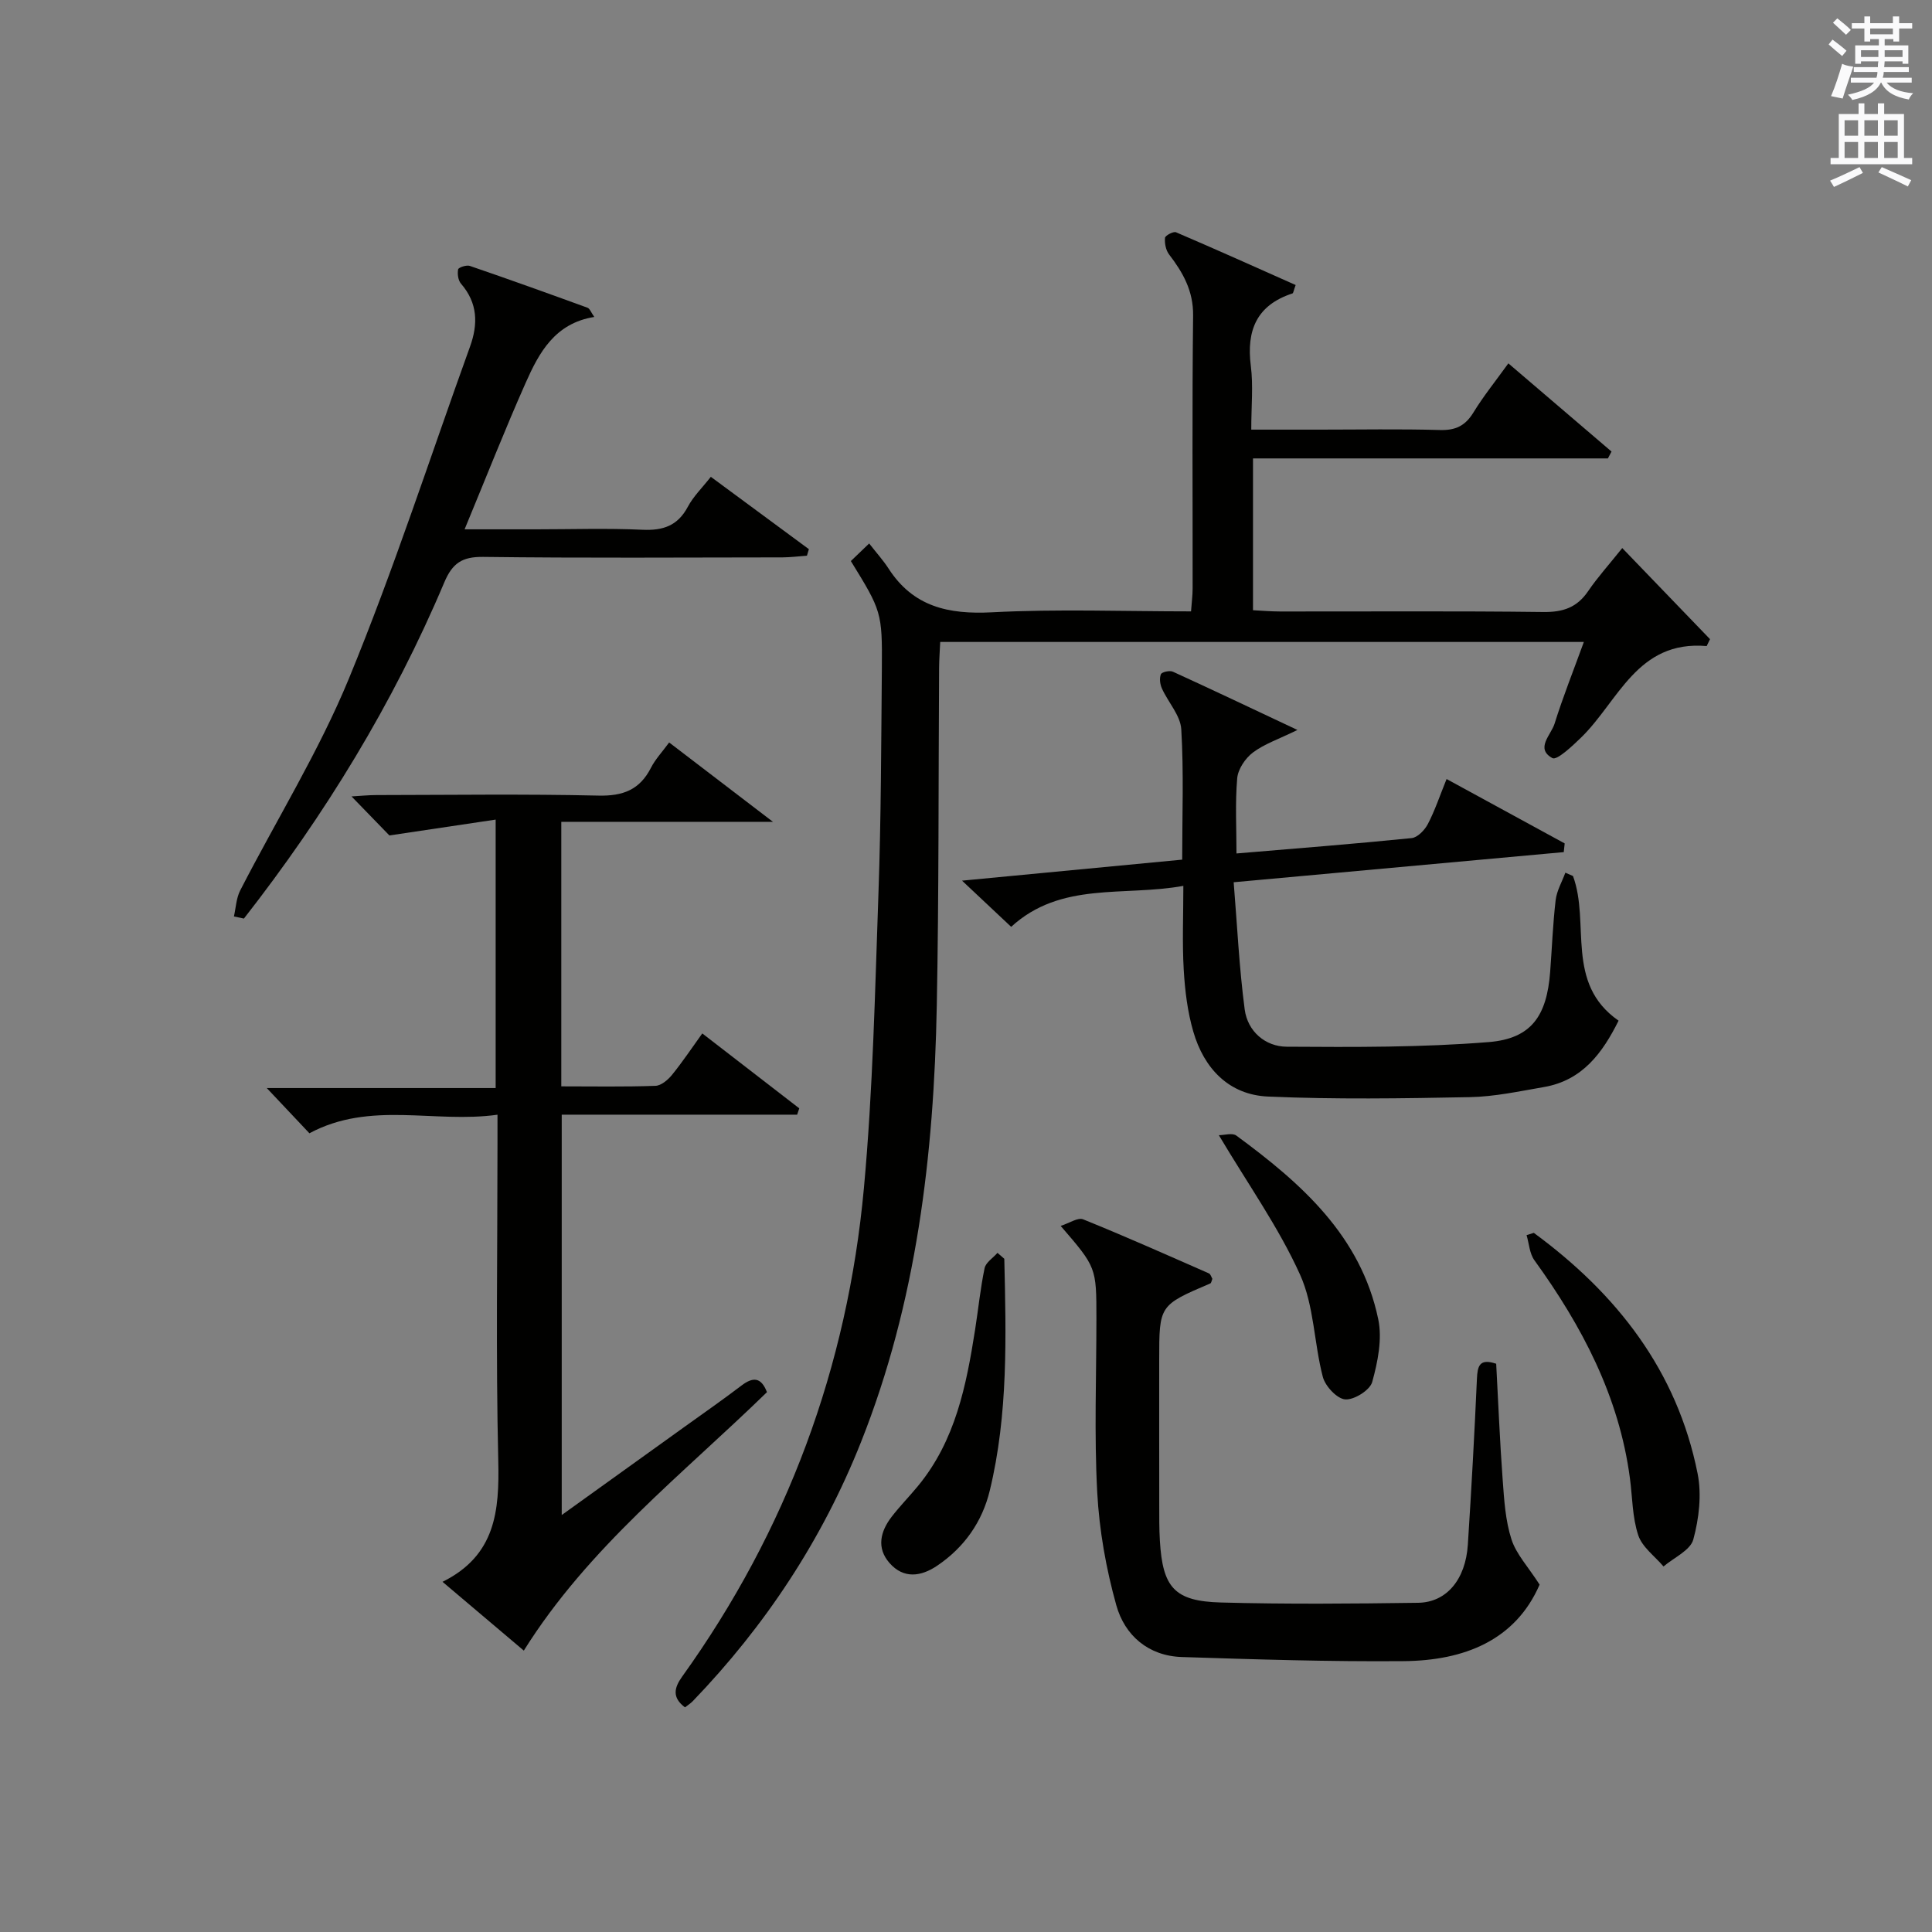
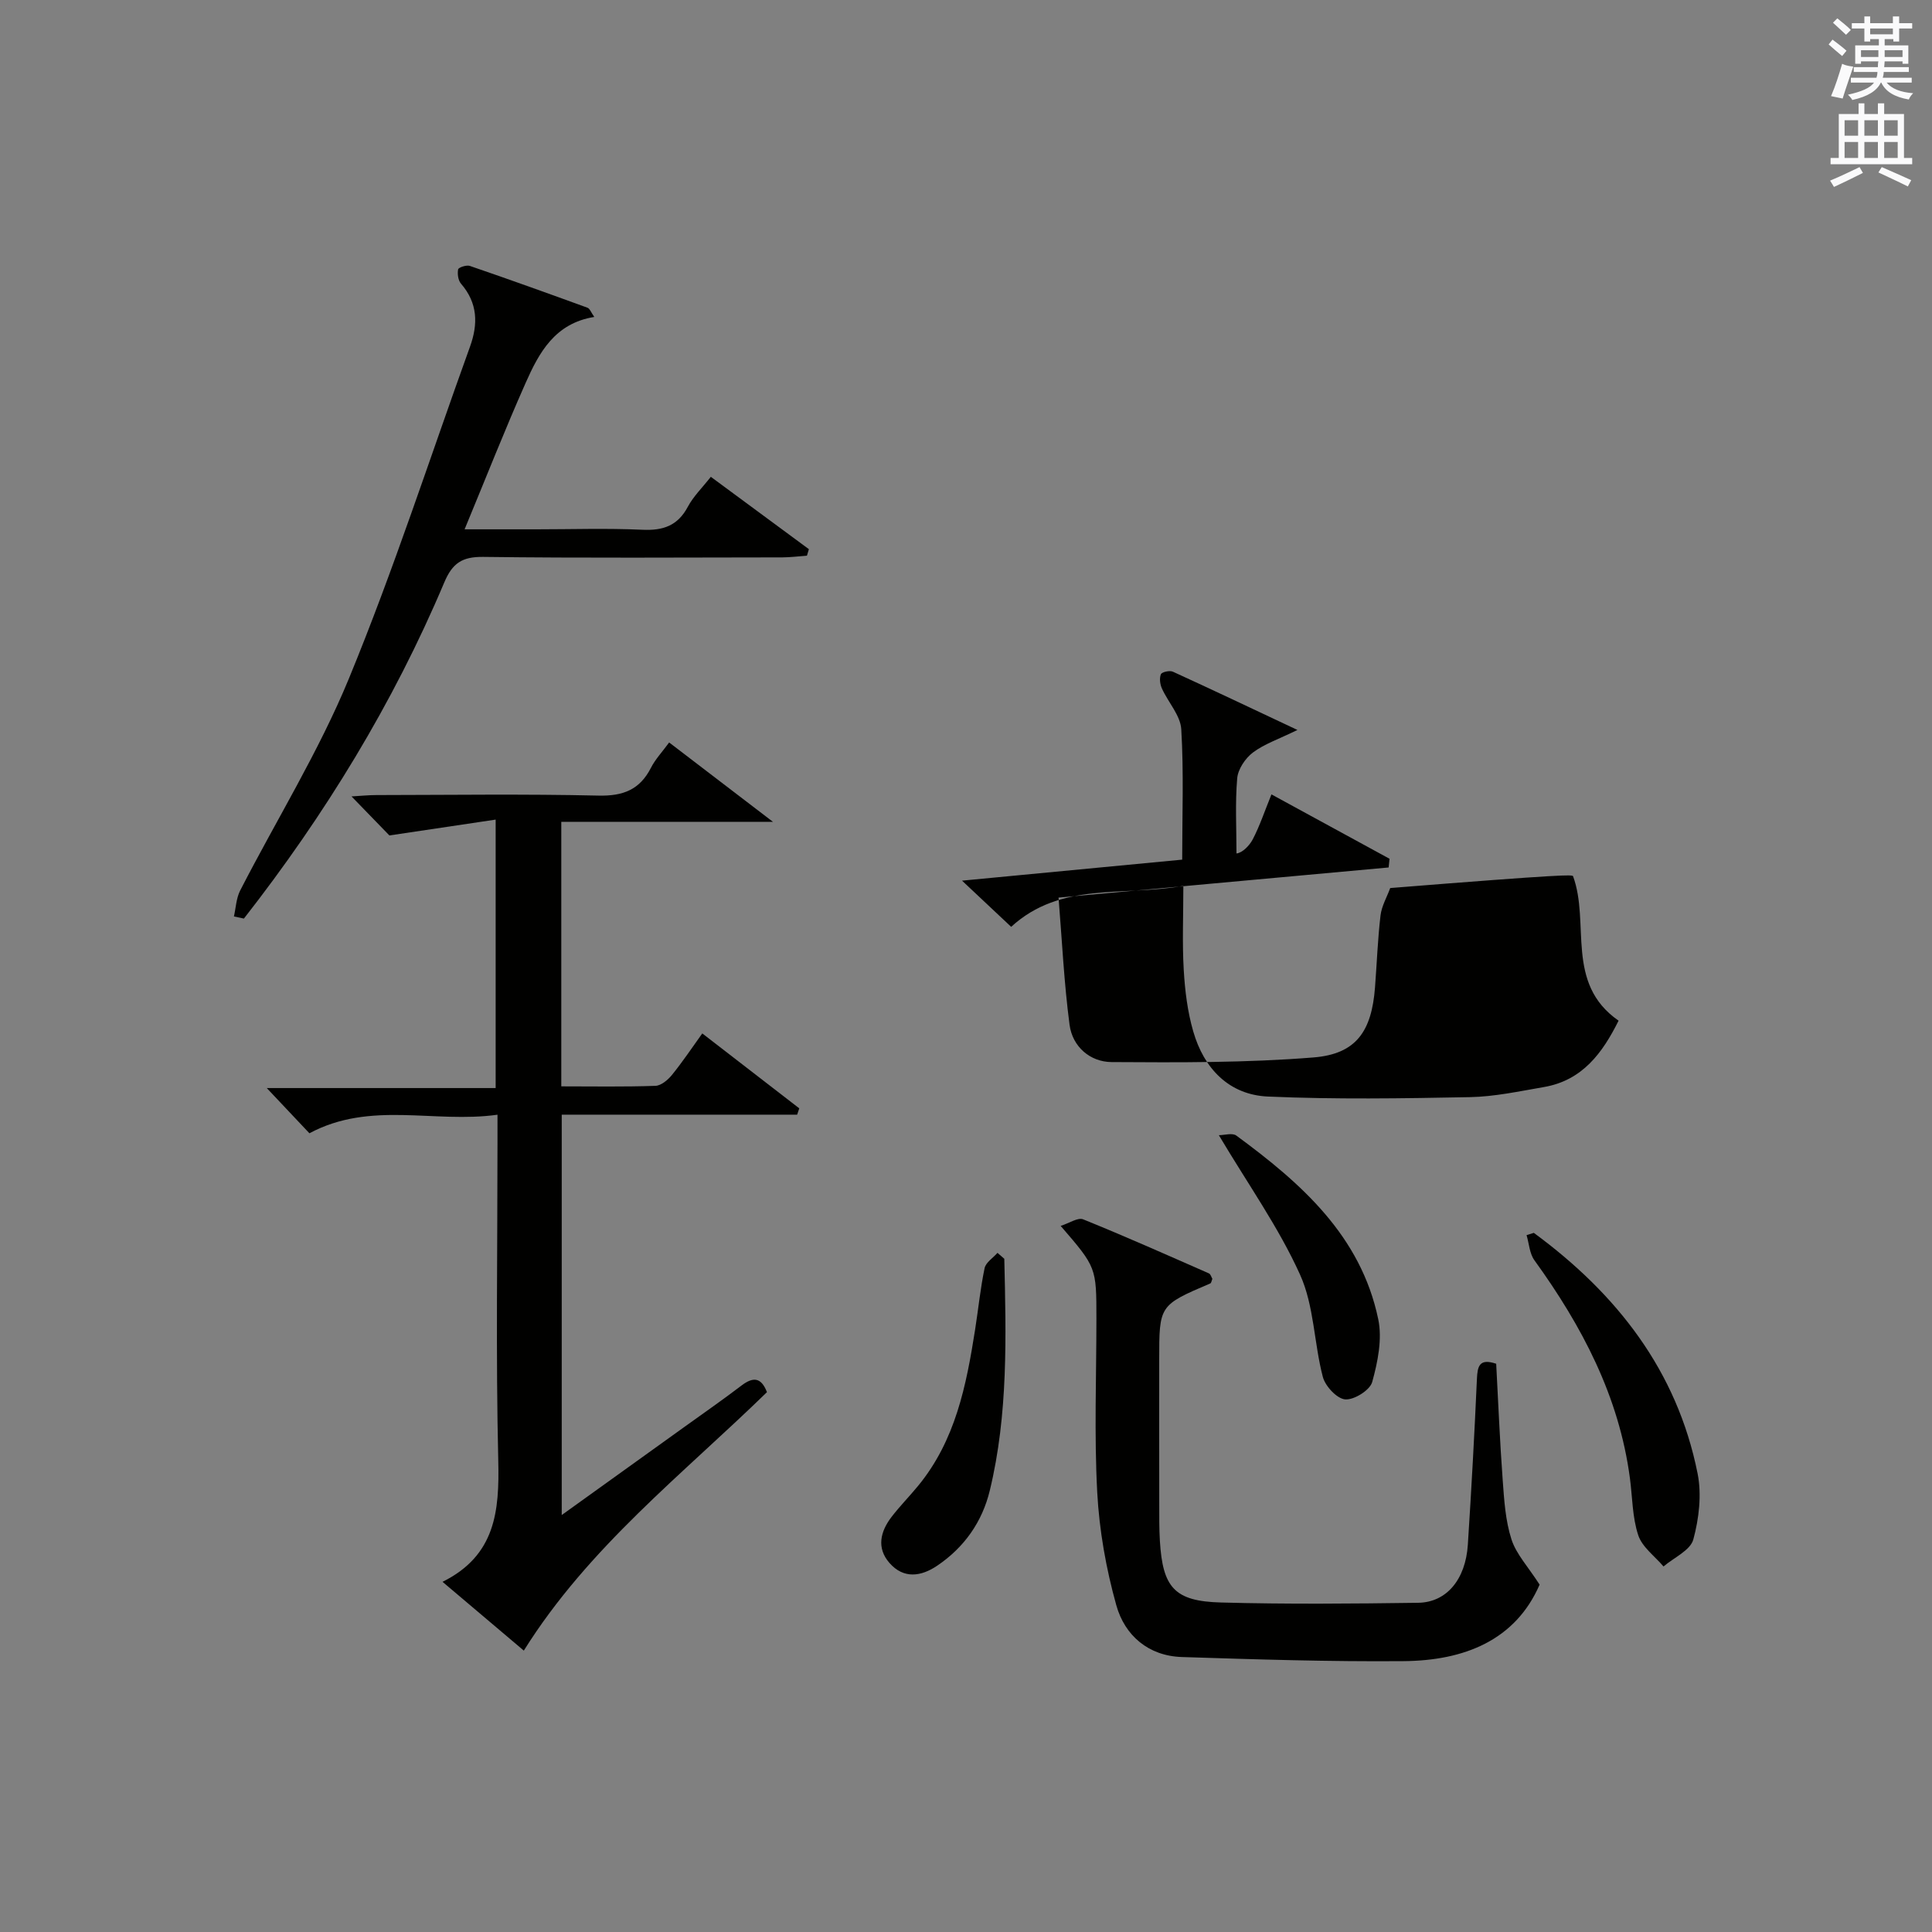
<svg xmlns="http://www.w3.org/2000/svg" version="1.1" id="漢-ZDIC-典" x="0px" y="0px" viewBox="0 0 400 400" style="enable-background:new 0 0 400 400;" xml:space="preserve">
  <rect x="0" y="0" width="400" height="400" fill="#808080" stroke="none" />
  <style type="text/css">
	.st1{fill:#010100;}
	.st2{fill:#fafafb;}
</style>
  <g>
-     <path class="st1" d="M176.16,116.16c0.93-0.89,1.97-1.89,3.79-3.64c1.56,2,2.92,3.5,4,5.17c5.1,7.93,12.4,9.55,21.43,9.08   c13.6-0.71,27.26-0.19,41.21-0.19c0.14-1.91,0.33-3.34,0.33-4.77c0.02-18.83-0.12-37.66,0.1-56.49c0.06-5.1-2.1-8.89-4.98-12.65   c-0.67-0.88-0.94-2.3-0.84-3.42c0.04-0.48,1.74-1.39,2.28-1.16c8.32,3.56,16.57,7.27,24.77,10.92c-0.43,1.17-0.47,1.68-0.66,1.74   c-7.41,2.42-9.56,7.64-8.62,15.02c0.52,4.08,0.09,8.28,0.09,13.18c4.9,0,9.49,0,14.08,0c8.33,0,16.67-0.16,25,0.08   c3.23,0.09,5.23-0.88,6.91-3.62c2.07-3.38,4.58-6.49,7.24-10.18c7.3,6.24,14.33,12.25,21.36,18.26c-0.25,0.47-0.5,0.94-0.75,1.42   c-24.38,0-48.76,0-73.48,0c0,10.63,0,20.72,0,31.43c1.79,0.09,3.71,0.26,5.62,0.26c18.17,0.02,36.33-0.12,54.49,0.11   c4.07,0.05,6.96-0.92,9.27-4.31c1.96-2.88,4.32-5.48,7.07-8.93c6.16,6.39,12.16,12.62,18.17,18.86c-0.23,0.48-0.46,0.96-0.69,1.43   c-14.44-1.25-18.27,11.46-26.06,19c-1.79,1.73-4.95,4.71-5.88,4.2c-3.6-1.97-0.29-4.79,0.44-7.11c1.73-5.54,3.89-10.94,6.07-16.94   c-44.48,0-88.65,0-133.26,0c-0.08,1.83-0.22,3.61-0.23,5.39c-0.15,23.33-0.03,46.66-0.48,69.98c-0.59,30.87-4.17,61.3-15.69,90.29   c-8.02,20.19-19.78,38-34.84,53.65c-0.45,0.46-1.01,0.81-1.6,1.27c-2.69-2.01-2.27-4.02-0.6-6.35   c21.73-30.28,34.24-64.14,37.64-101.12c1.87-20.34,2.3-40.82,3.02-61.25c0.54-15.47,0.56-30.96,0.7-46.44   C182.67,126.8,182.49,126.43,176.16,116.16z" />
    <path class="st1" d="M108.45,341.74c-5.59-4.73-10.9-9.22-16.83-14.24c11.02-5.47,11.78-14.71,11.54-25.08c-0.51-21.81-0.16-43.64-0.16-65.46   c0-1.79,0-3.58,0-6.17c-13.13,1.84-26.26-2.94-38.94,3.84c-2.58-2.73-5.53-5.86-8.83-9.36c15.74,0,31.38,0,47.39,0   c0-18.47,0-36.35,0-55.58c-7.24,1.08-14.28,2.13-22,3.28c-1.84-1.9-4.6-4.74-7.84-8.08c1.8-0.1,3.48-0.28,5.15-0.28   c15.32-0.02,30.65-0.24,45.97,0.11c5.1,0.12,8.56-1.21,10.88-5.77c0.89-1.75,2.3-3.23,3.76-5.23c6.84,5.23,13.53,10.34,21.49,16.43   c-15.42,0-29.53,0-43.82,0c0,18.64,0,36.4,0,54.77c6.62,0,13.06,0.12,19.49-0.11c1.19-0.04,2.6-1.24,3.44-2.28   c2.19-2.7,4.13-5.61,6.26-8.57c6.81,5.26,13.44,10.39,20.08,15.51c-0.15,0.44-0.29,0.87-0.44,1.31c-16.15,0-32.3,0-48.74,0   c0,27.75,0,54.78,0,82.89c8.88-6.38,17.18-12.34,25.48-18.3c3.91-2.81,7.88-5.57,11.71-8.49c2.4-1.83,4.09-1.79,5.3,1.35   C141.33,305.25,121.83,320.34,108.45,341.74z" />
-     <path class="st1" d="M325.67,181.37c3.6,9.72-1.72,22.2,9.44,29.95c-3.3,6.62-7.45,12.38-15.5,13.75c-5.06,0.87-10.16,1.98-15.25,2.08   c-13.94,0.27-27.9,0.49-41.82-0.12c-8.11-0.35-13.28-5.82-15.49-13.48c-1.19-4.1-1.72-8.46-1.97-12.74   c-0.33-5.6-0.08-11.24-0.08-17.4c-12.35,2.25-25.32-0.98-35.65,8.48c-3.15-2.96-6.37-5.99-10.17-9.56   c15.58-1.49,30.37-2.9,45.58-4.35c0-9.14,0.34-18.09-0.19-26.99c-0.17-2.87-2.71-5.58-4-8.43c-0.4-0.88-0.56-2.13-0.22-2.96   c0.19-0.47,1.83-0.84,2.49-0.53c8.23,3.76,16.41,7.65,25.78,12.06c-3.92,1.92-6.87,2.9-9.23,4.68c-1.57,1.19-3.08,3.44-3.24,5.33   c-0.44,5.08-0.15,10.22-0.15,15.56c12.5-1.05,24.39-1.98,36.26-3.18c1.23-0.12,2.71-1.66,3.36-2.91c1.45-2.77,2.44-5.77,3.88-9.32   c8.33,4.54,16.39,8.94,24.45,13.33c-0.06,0.6-0.12,1.2-0.19,1.8c-22.4,2.05-44.81,4.09-68.34,6.24c0.73,8.96,1.14,17.69,2.28,26.33   c0.6,4.54,4.26,7.69,8.69,7.72c13.95,0.09,27.96,0.16,41.85-0.96c8.83-0.72,12-5.43,12.7-14.48c0.38-4.97,0.56-9.96,1.14-14.91   c0.23-1.95,1.32-3.79,2.01-5.68C324.63,180.91,325.15,181.14,325.67,181.37z" />
+     <path class="st1" d="M325.67,181.37c3.6,9.72-1.72,22.2,9.44,29.95c-3.3,6.62-7.45,12.38-15.5,13.75c-5.06,0.87-10.16,1.98-15.25,2.08   c-13.94,0.27-27.9,0.49-41.82-0.12c-8.11-0.35-13.28-5.82-15.49-13.48c-1.19-4.1-1.72-8.46-1.97-12.74   c-0.33-5.6-0.08-11.24-0.08-17.4c-12.35,2.25-25.32-0.98-35.65,8.48c-3.15-2.96-6.37-5.99-10.17-9.56   c15.58-1.49,30.37-2.9,45.58-4.35c0-9.14,0.34-18.09-0.19-26.99c-0.17-2.87-2.71-5.58-4-8.43c-0.4-0.88-0.56-2.13-0.22-2.96   c0.19-0.47,1.83-0.84,2.49-0.53c8.23,3.76,16.41,7.65,25.78,12.06c-3.92,1.92-6.87,2.9-9.23,4.68c-1.57,1.19-3.08,3.44-3.24,5.33   c-0.44,5.08-0.15,10.22-0.15,15.56c1.23-0.12,2.71-1.66,3.36-2.91c1.45-2.77,2.44-5.77,3.88-9.32   c8.33,4.54,16.39,8.94,24.45,13.33c-0.06,0.6-0.12,1.2-0.19,1.8c-22.4,2.05-44.81,4.09-68.34,6.24c0.73,8.96,1.14,17.69,2.28,26.33   c0.6,4.54,4.26,7.69,8.69,7.72c13.95,0.09,27.96,0.16,41.85-0.96c8.83-0.72,12-5.43,12.7-14.48c0.38-4.97,0.56-9.96,1.14-14.91   c0.23-1.95,1.32-3.79,2.01-5.68C324.63,180.91,325.15,181.14,325.67,181.37z" />
    <path class="st1" d="M318.76,328.08c-5.02,11.56-15.65,15.74-28.17,15.84c-15.29,0.13-30.6-0.36-45.89-0.85c-6.93-0.22-11.83-4.45-13.58-10.72   c-2.12-7.58-3.53-15.52-3.95-23.37c-0.64-11.95-0.17-23.97-0.17-35.96c0-10.63,0-10.63-7.4-19.21c1.82-0.58,3.57-1.8,4.65-1.36   c8.76,3.54,17.39,7.39,26.04,11.19c0.36,0.16,0.51,0.78,0.72,1.13c-0.17,0.4-0.22,0.86-0.43,0.95C240,270.24,240,270.24,240,281.54   c0,9.99-0.01,19.98,0.01,29.97c0,2.5-0.02,5,0.13,7.49c0.58,9.69,3.01,12.52,12.64,12.78c13.6,0.37,27.23,0.25,40.84,0.06   c5.9-0.09,9.81-4.85,10.28-12.01c0.74-11.44,1.37-22.88,1.88-34.33c0.12-2.63,0.48-4.33,3.99-3.15c0.43,7.93,0.75,16.04,1.35,24.12   c0.3,4.11,0.56,8.35,1.81,12.23C313.91,321.76,316.37,324.36,318.76,328.08z" />
    <path class="st1" d="M48.43,189.74c0.41-1.8,0.48-3.78,1.3-5.38c7.51-14.63,16.27-28.73,22.51-43.88c9.28-22.53,16.79-45.78,25.07-68.71   c1.7-4.7,1.6-9.04-1.86-13.03c-0.6-0.69-0.78-2.04-0.6-2.97c0.08-0.4,1.72-0.95,2.41-0.72c8.16,2.79,16.27,5.71,24.37,8.66   c0.49,0.18,0.74,0.97,1.41,1.91c-8.17,1.31-11.44,7.4-14.21,13.65c-4.29,9.66-8.16,19.51-12.64,30.32c5.66,0,10.24,0,14.81,0   c7.33,0,14.67-0.25,21.99,0.09c4.29,0.2,7.32-0.82,9.42-4.76c1.14-2.15,2.98-3.93,4.76-6.2c6.91,5.1,13.6,10.04,20.3,14.98   c-0.13,0.45-0.27,0.9-0.4,1.35c-1.69,0.12-3.39,0.34-5.08,0.35c-20.66,0.02-41.32,0.16-61.97-0.1c-4.35-0.05-6.36,1.3-8.04,5.29   c-10.6,25.11-24.73,48.15-41.48,69.59C49.8,190.03,49.11,189.88,48.43,189.74z" />
    <path class="st1" d="M317.56,255.25c17.17,12.61,29.66,28.53,33.91,49.83c0.87,4.36,0.29,9.32-0.89,13.66c-0.62,2.25-4.02,3.75-6.17,5.58   c-1.81-2.14-4.42-4.01-5.23-6.47c-1.23-3.71-1.2-7.84-1.72-11.78c-2.24-16.96-9.92-31.51-19.78-45.15c-1.01-1.4-1.1-3.45-1.62-5.2   C316.55,255.57,317.06,255.41,317.56,255.25z" />
    <path class="st1" d="M207.93,260.62c0.37,16.07,0.82,32.16-3,47.96c-1.57,6.51-5.29,11.79-10.88,15.57c-3.35,2.27-6.96,2.79-9.89-0.55   c-2.73-3.12-1.89-6.53,0.44-9.56c1.72-2.23,3.71-4.25,5.5-6.43c7.71-9.38,9.97-20.76,11.78-32.29c0.67-4.25,1.09-8.55,1.97-12.76   c0.25-1.19,1.75-2.12,2.67-3.17C207,259.8,207.46,260.21,207.93,260.62z" />
    <path class="st1" d="M252.35,235.03c1.12,0,2.79-0.53,3.62,0.08c13.42,9.86,25.78,20.75,29.38,38.02c0.86,4.11-0.1,8.84-1.25,13   c-0.47,1.69-3.74,3.74-5.58,3.6c-1.71-0.13-4.13-2.72-4.64-4.65c-1.84-7.01-1.8-14.74-4.72-21.18   C264.78,254.19,258.49,245.34,252.35,235.03z" />
    <path class="st2" d="M378.6,9.2l0.8-1c0.9,0.7,1.9,1.4,2.9,2.3l-0.9,1.1C380.3,10.7,379.4,9.9,378.6,9.2z M379.1,19.9   c0.9-2.1,1.6-4.3,2.3-6.7c0.4,0.2,0.8,0.4,2.3,0.6c-0.7,2.1-1.5,4.3-2.2,6.6L379.1,19.9z M379.5,4.7l0.9-0.9c1,0.8,2,1.6,2.8,2.4   l-1,1C381.2,6.3,380.3,5.4,379.5,4.7z M392,3.4h1.2v1.4h2.7v1.1h-2.7v2.7H392V8.1h-1.8v1.3h4.9v3.8h-1.2v-0.5h-3.7   c0,0.4-0.1,0.9-0.1,1.2h5.1v1H390c0,0.5-0.1,0.9-0.2,1.2h6v1h-5.2c1.1,1.3,2.9,2,5.5,2.2c-0.4,0.4-0.7,0.8-0.9,1.3   c-2.9-0.5-4.8-1.6-5.7-3.5h-0.1c-0.8,1.7-2.7,2.9-5.9,3.6c-0.2-0.4-0.6-0.8-0.9-1.1c2.8-0.6,4.6-1.4,5.4-2.5h-4.8v-1h5.3   c0.1-0.3,0.2-0.7,0.2-1.2h-4.9v-1h5c0-0.4,0-0.8,0.1-1.2h-3.6v0.5h-1.2V9.4h4.9V8.1h-1.8v0.5H386V5.9h-2.6V4.8h2.6V3.4h1.2v1.4h4.7   V3.4z M385.3,11.8h3.6c0-0.4,0-0.9,0-1.4h-3.6V11.8z M387.2,7.1h4.7V5.9h-4.7V7.1z M393.9,10.4h-3.7c0,0.5,0,1,0,1.4h3.7V10.4z" />
    <path class="st2" d="M384.7,21.4h1.3v2.2h2.8v-2.2h1.3v2.2h4.1v9.1h1.7V34h-16.9v-1.3h1.7v-9.1h4.1V21.4z M385,34.6l0.7,1.2   c-1.8,0.9-3.8,1.9-6,2.9c-0.2-0.4-0.5-0.8-0.8-1.3C381.3,36.4,383.3,35.4,385,34.6z M381.9,28.1h2.8v-3.2h-2.8V28.1z M381.9,32.7   h2.8v-3.3h-2.8V32.7z M386,28.1h2.8v-3.2H386V28.1z M386,32.7h2.8v-3.3H386V32.7z M389.6,34.6c2.1,0.9,4.1,1.8,6.1,2.7l-0.7,1.3   c-2.2-1.1-4.2-2-6.1-2.9L389.6,34.6z M392.9,24.9h-2.8v3.2h2.8V24.9z M390.1,32.7h2.8v-3.3h-2.8V32.7z" />
  </g>
</svg>